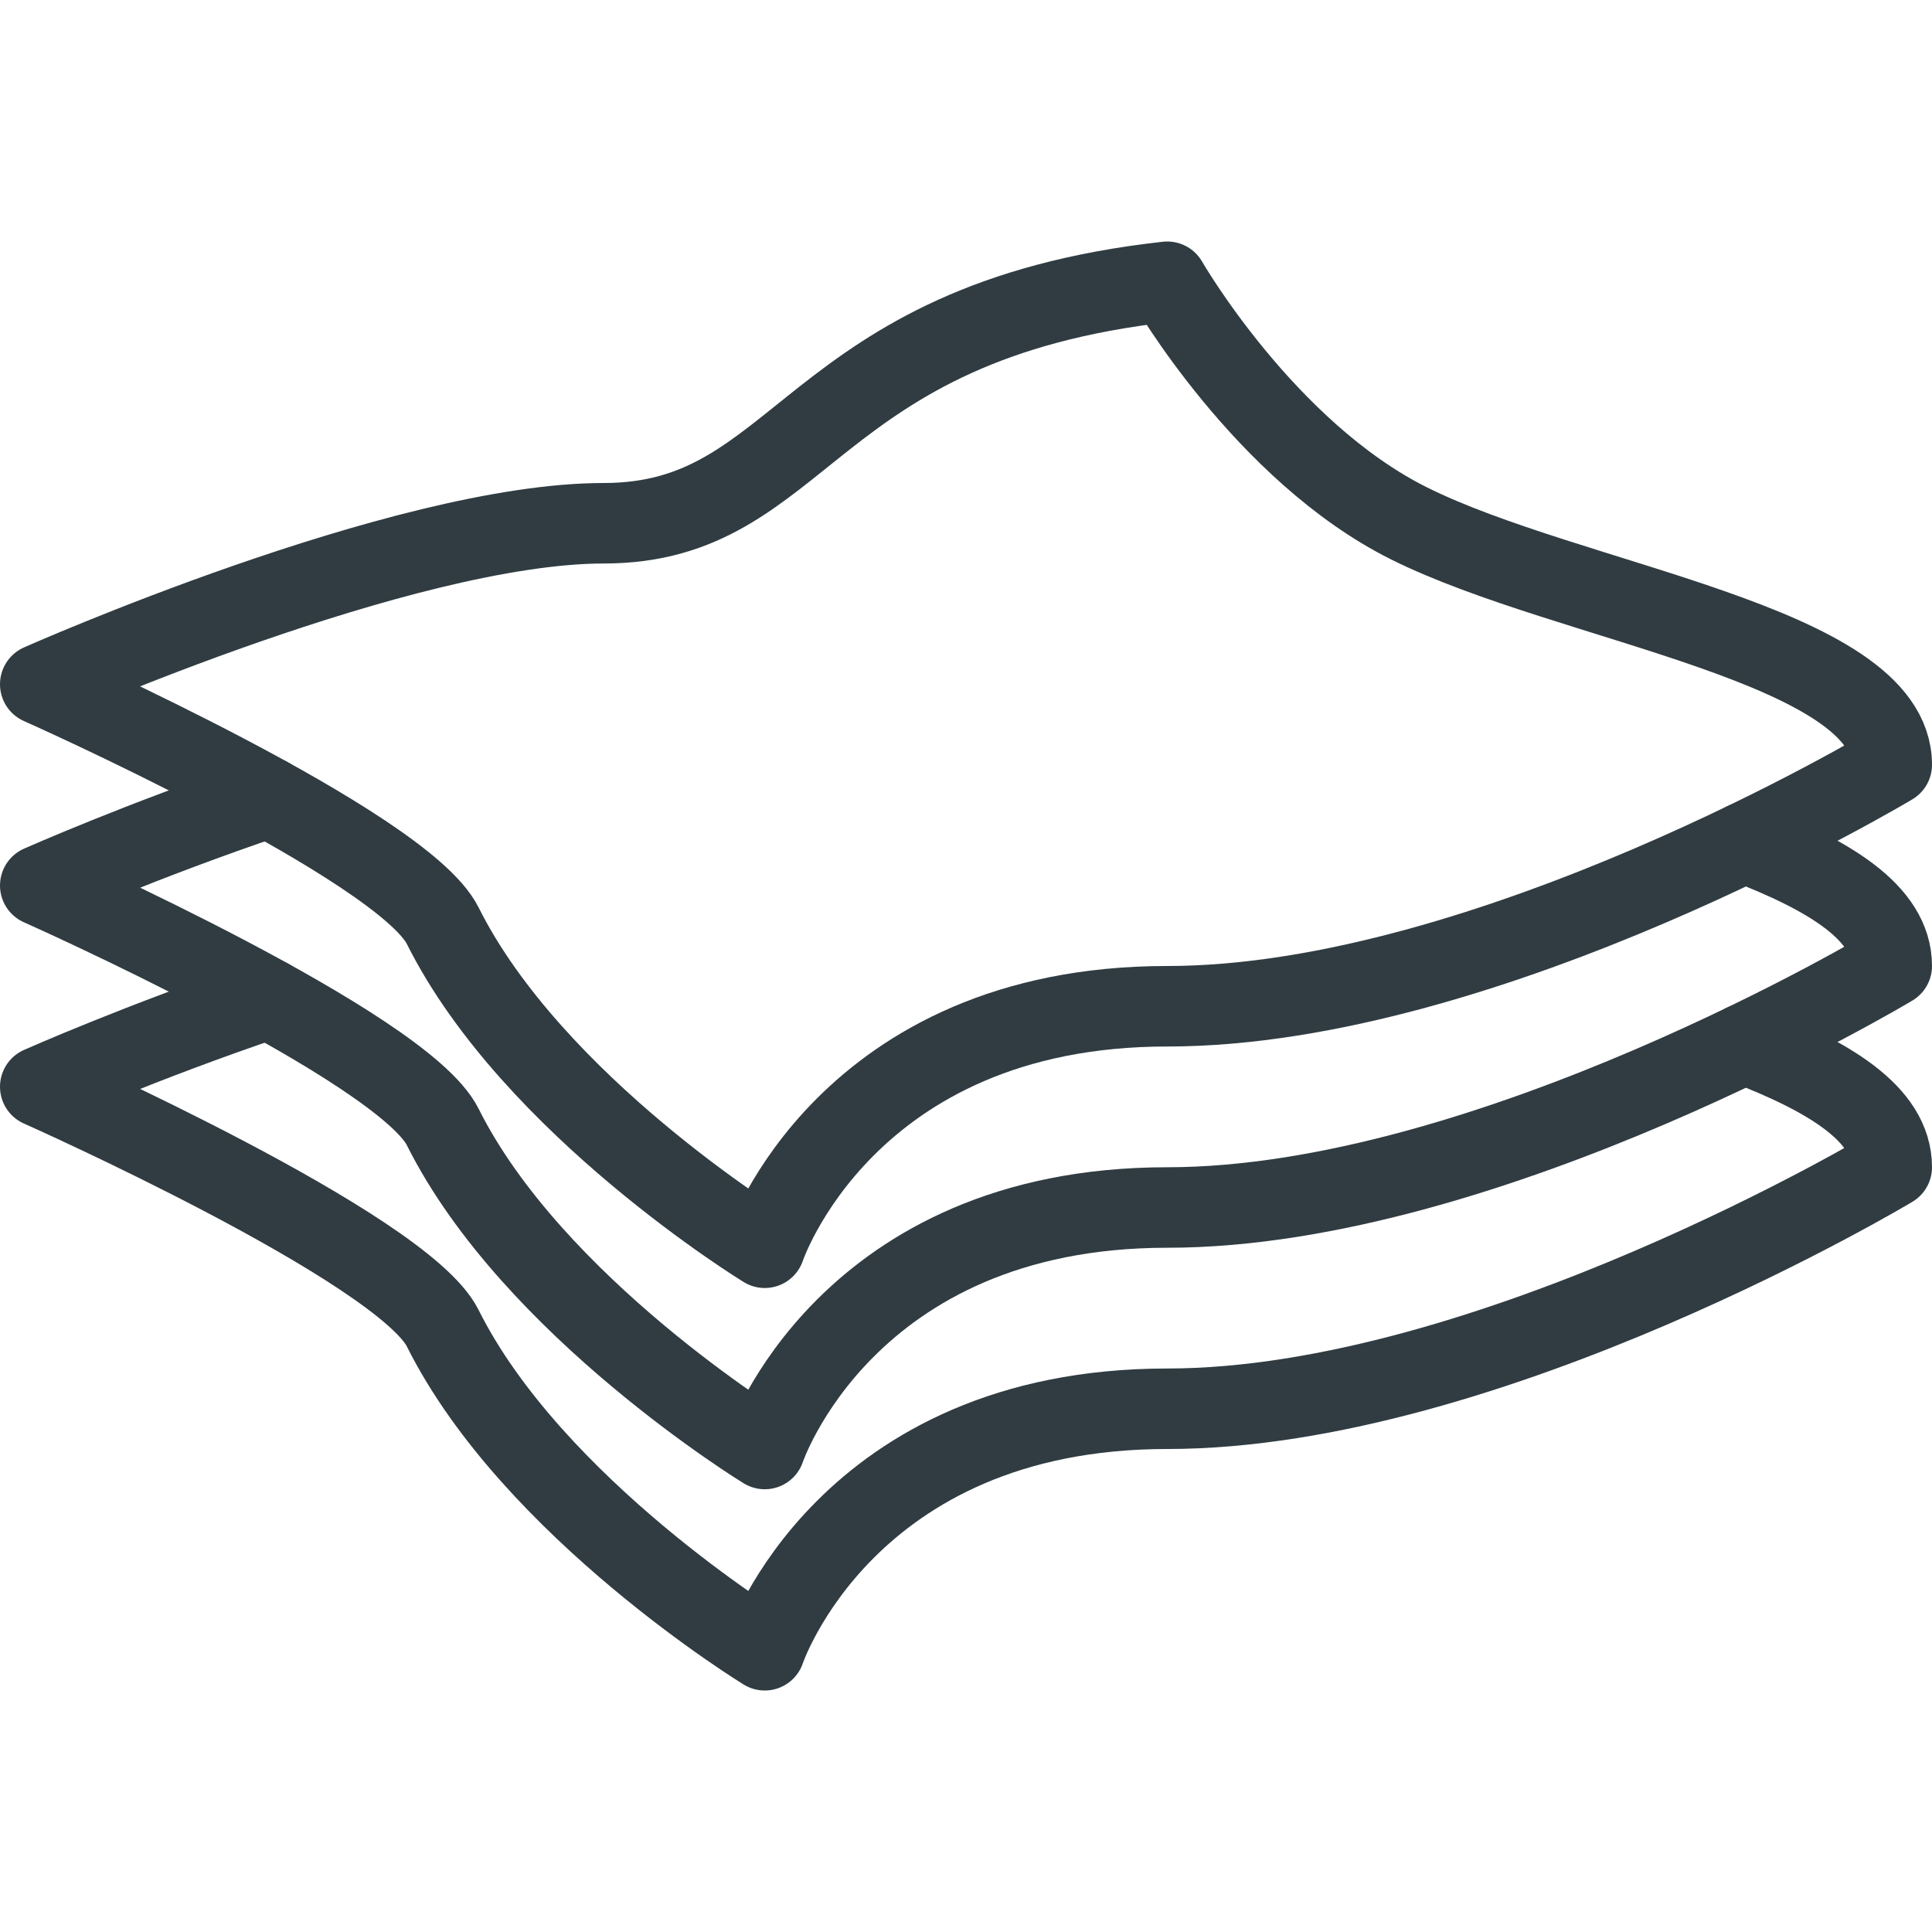
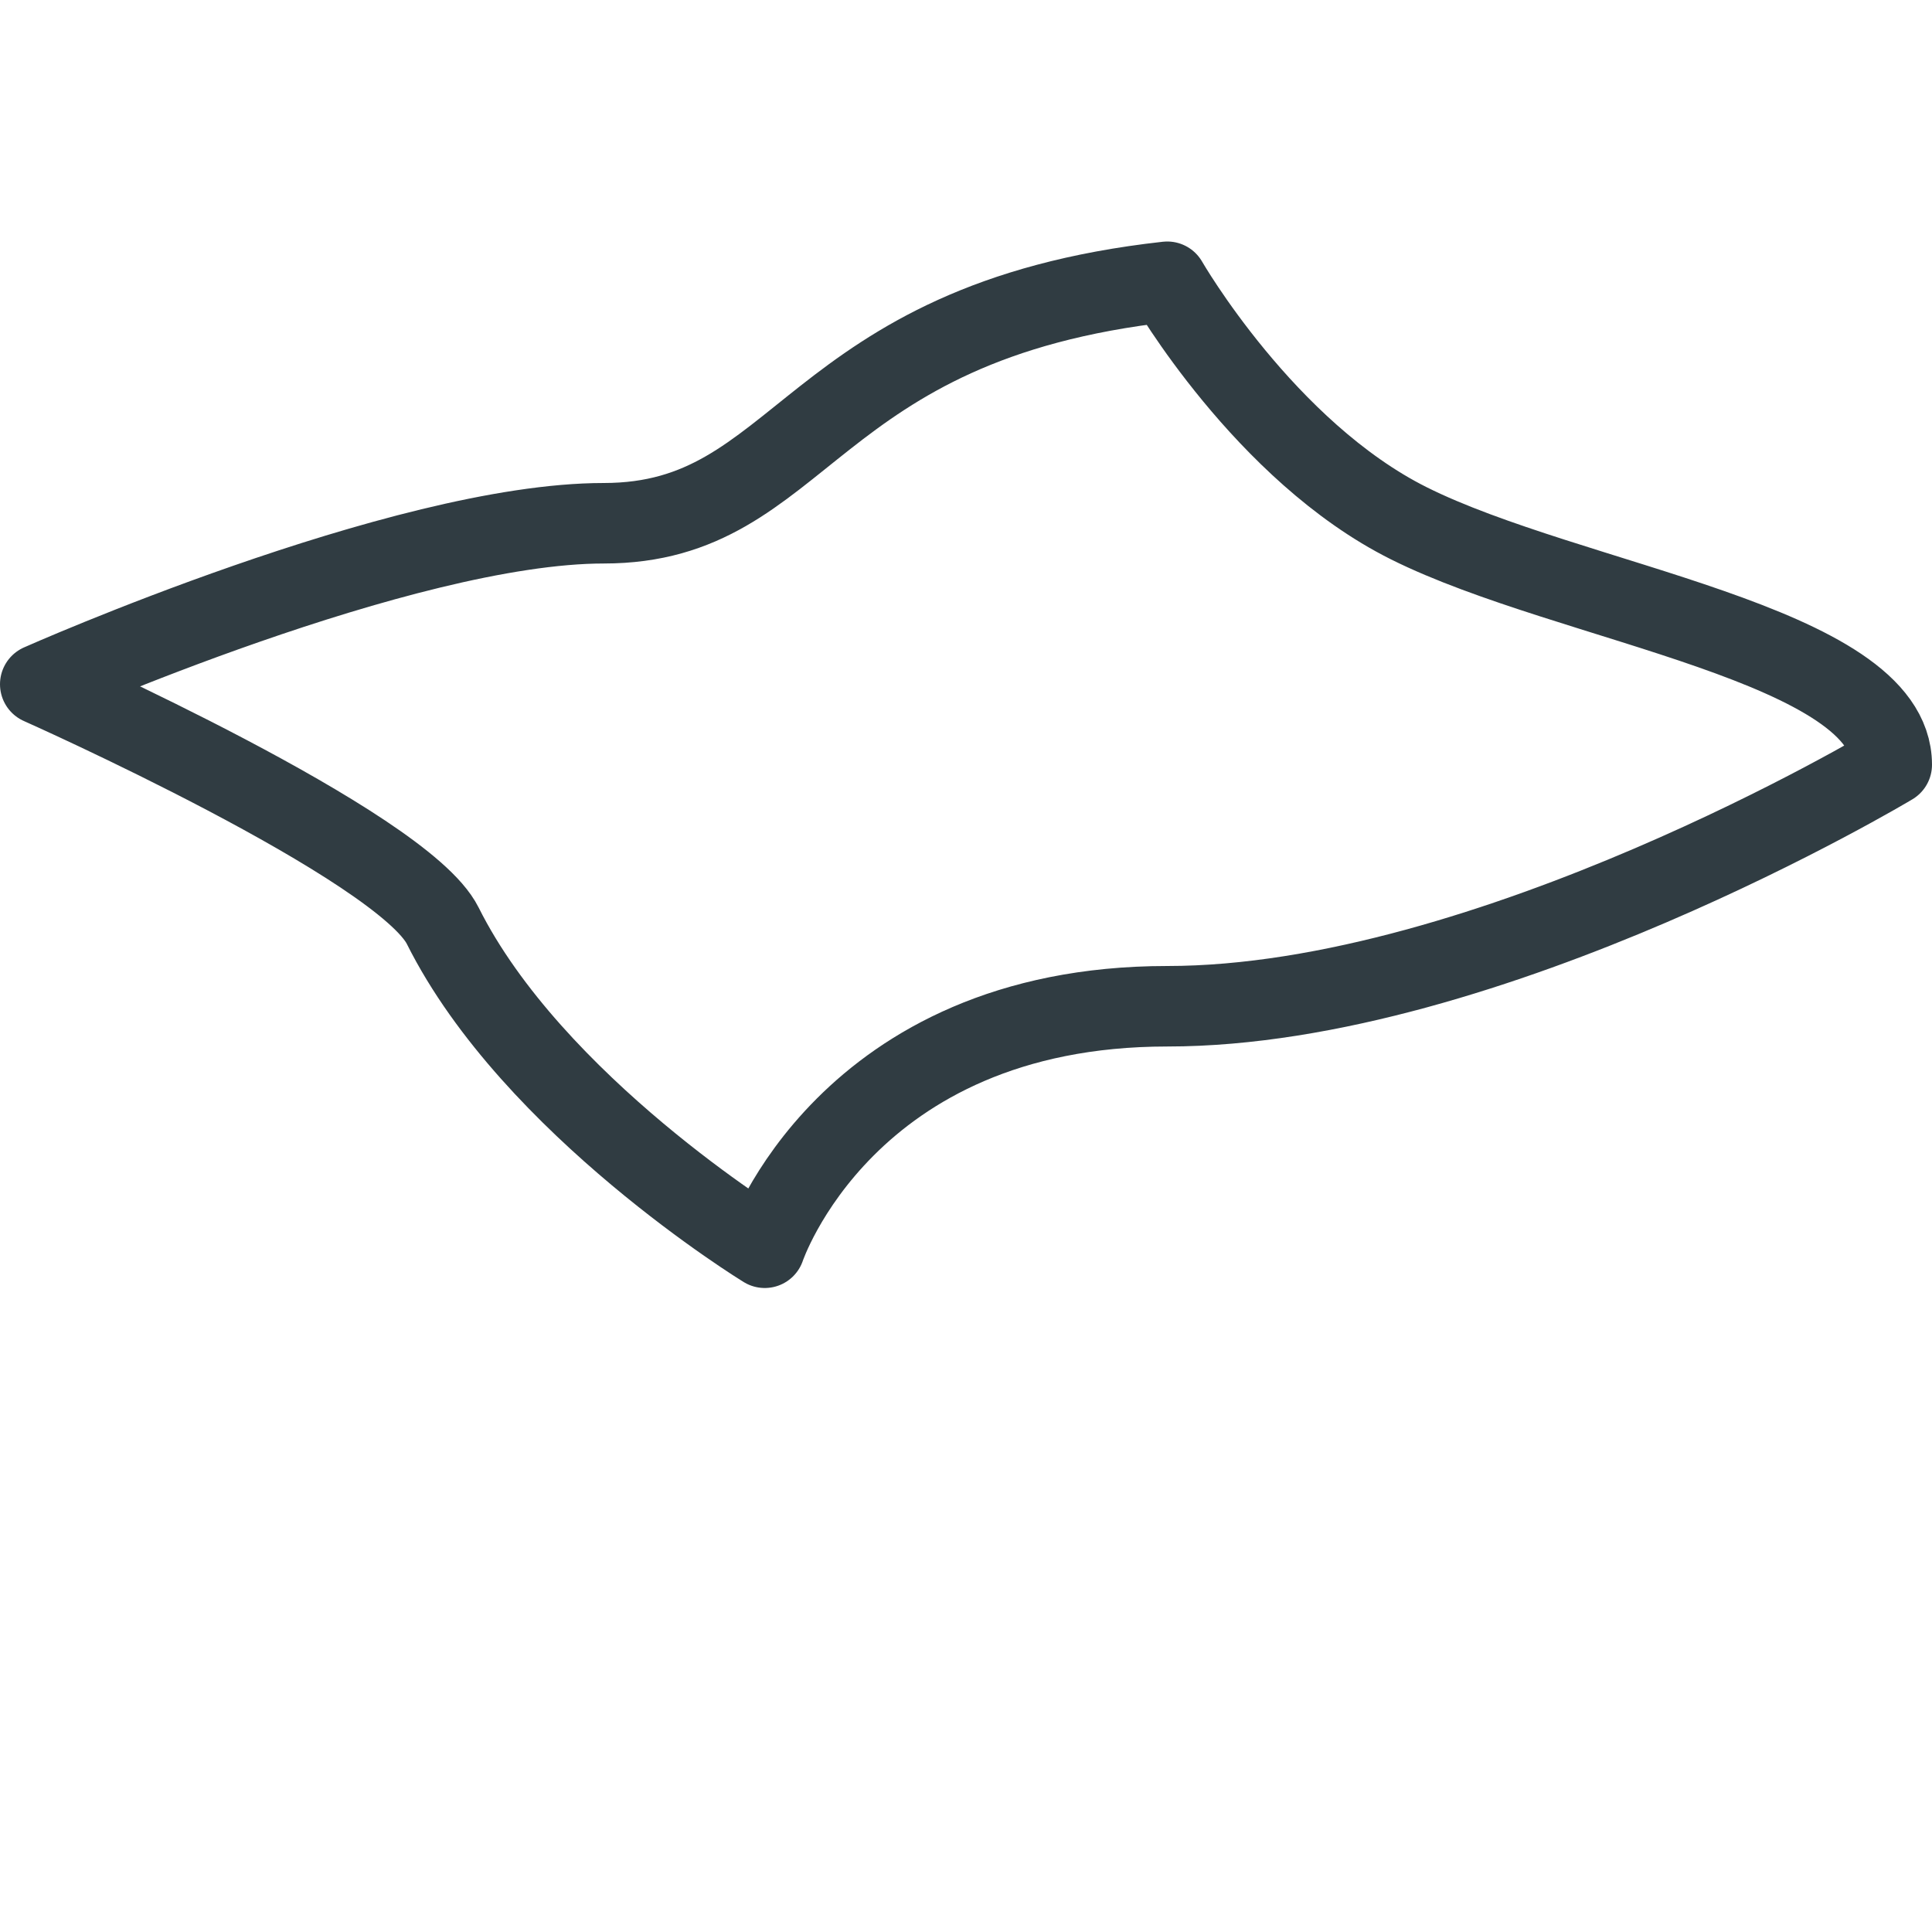
<svg xmlns="http://www.w3.org/2000/svg" viewBox="0 0 24 24" id="cleaning">
  <g fill="none" stroke="#303C42" stroke-linecap="round" stroke-linejoin="round" stroke-miterlimit="10">
-     <path d="M3.336 12.408C1.77 12.937.5 13.5.5 13.5s4.5 2 5 3c1.118 2.236 4 4 4 4s1-3 5-3 9-3 9-3c0-.664-.784-1.131-1.83-1.533" />
-     <path d="M3.336 9.908C1.77 10.437.5 11 .5 11s4.5 2 5 3c1.118 2.236 4 4 4 4s1-3 5-3 9-3 9-3c0-.664-.784-1.131-1.83-1.533" />
    <path d="M.5 8.5s4.5-2 7-2 2.501-2.5 7-3c0 0 1.211 2.106 3 3 2 1 6 1.5 6 3 0 0-5 3-9 3s-5 3-5 3-2.882-1.764-4-4c-.5-1-5-3-5-3z" />
  </g>
</svg>